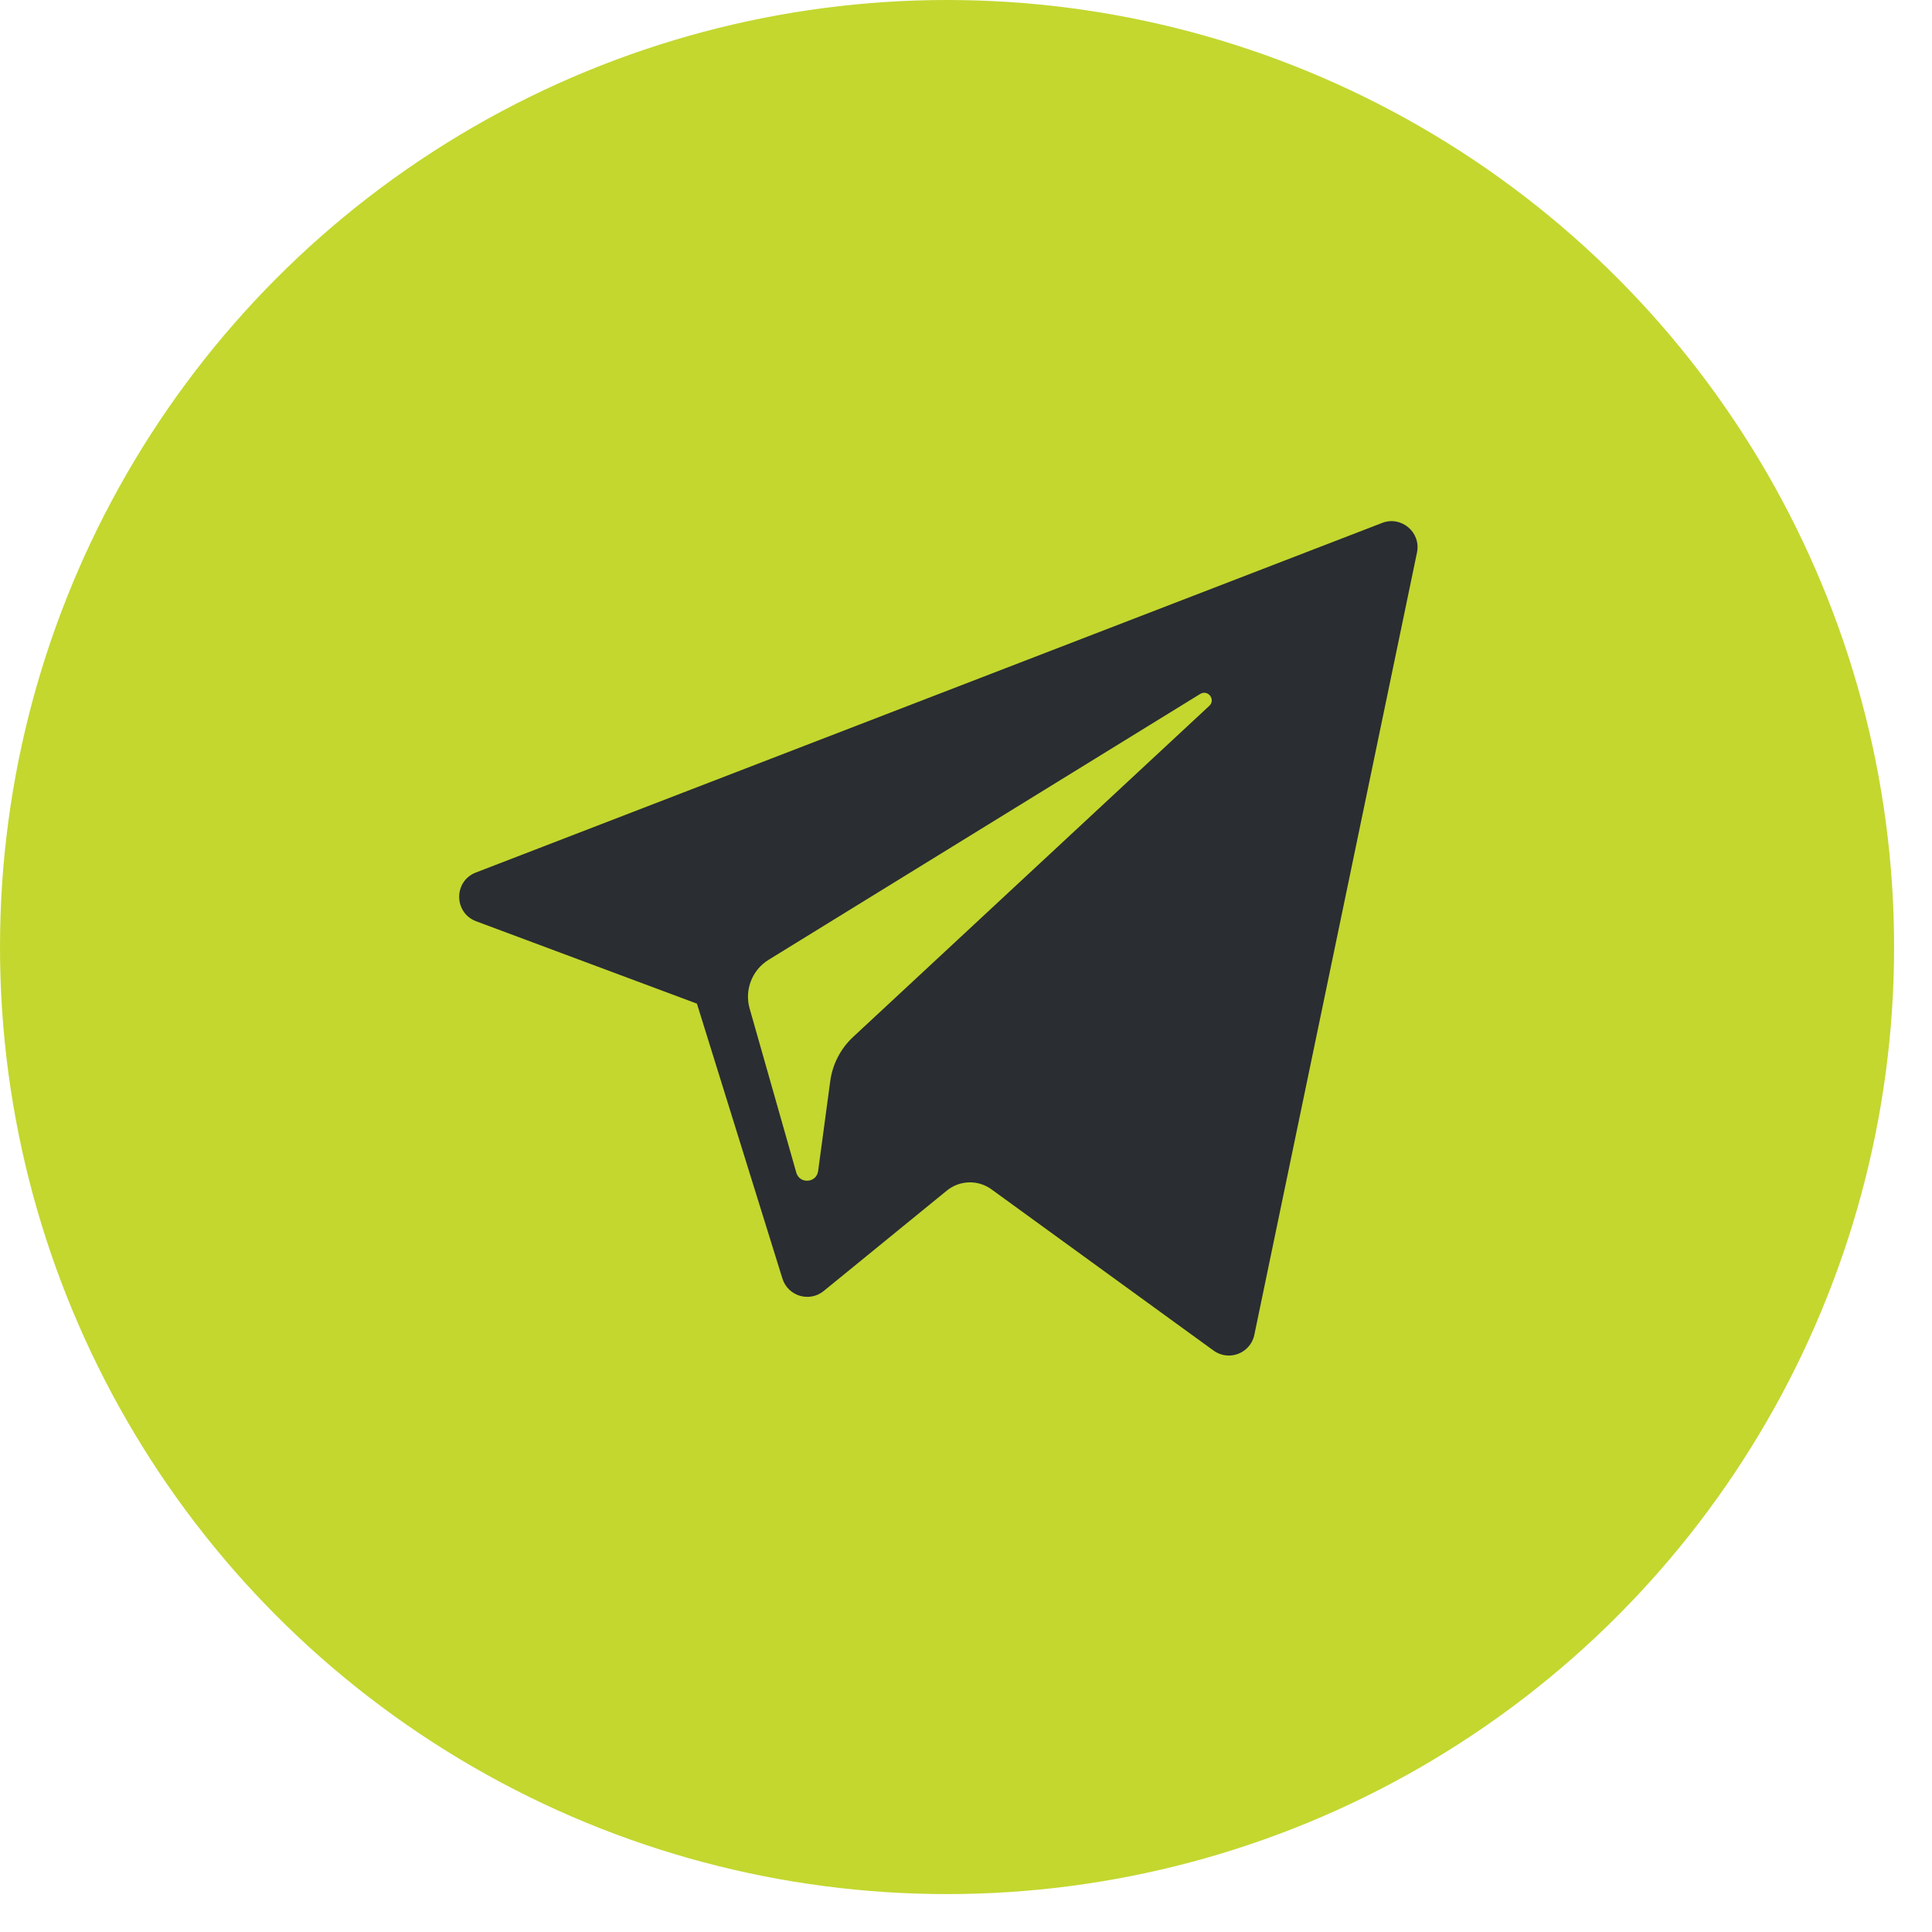
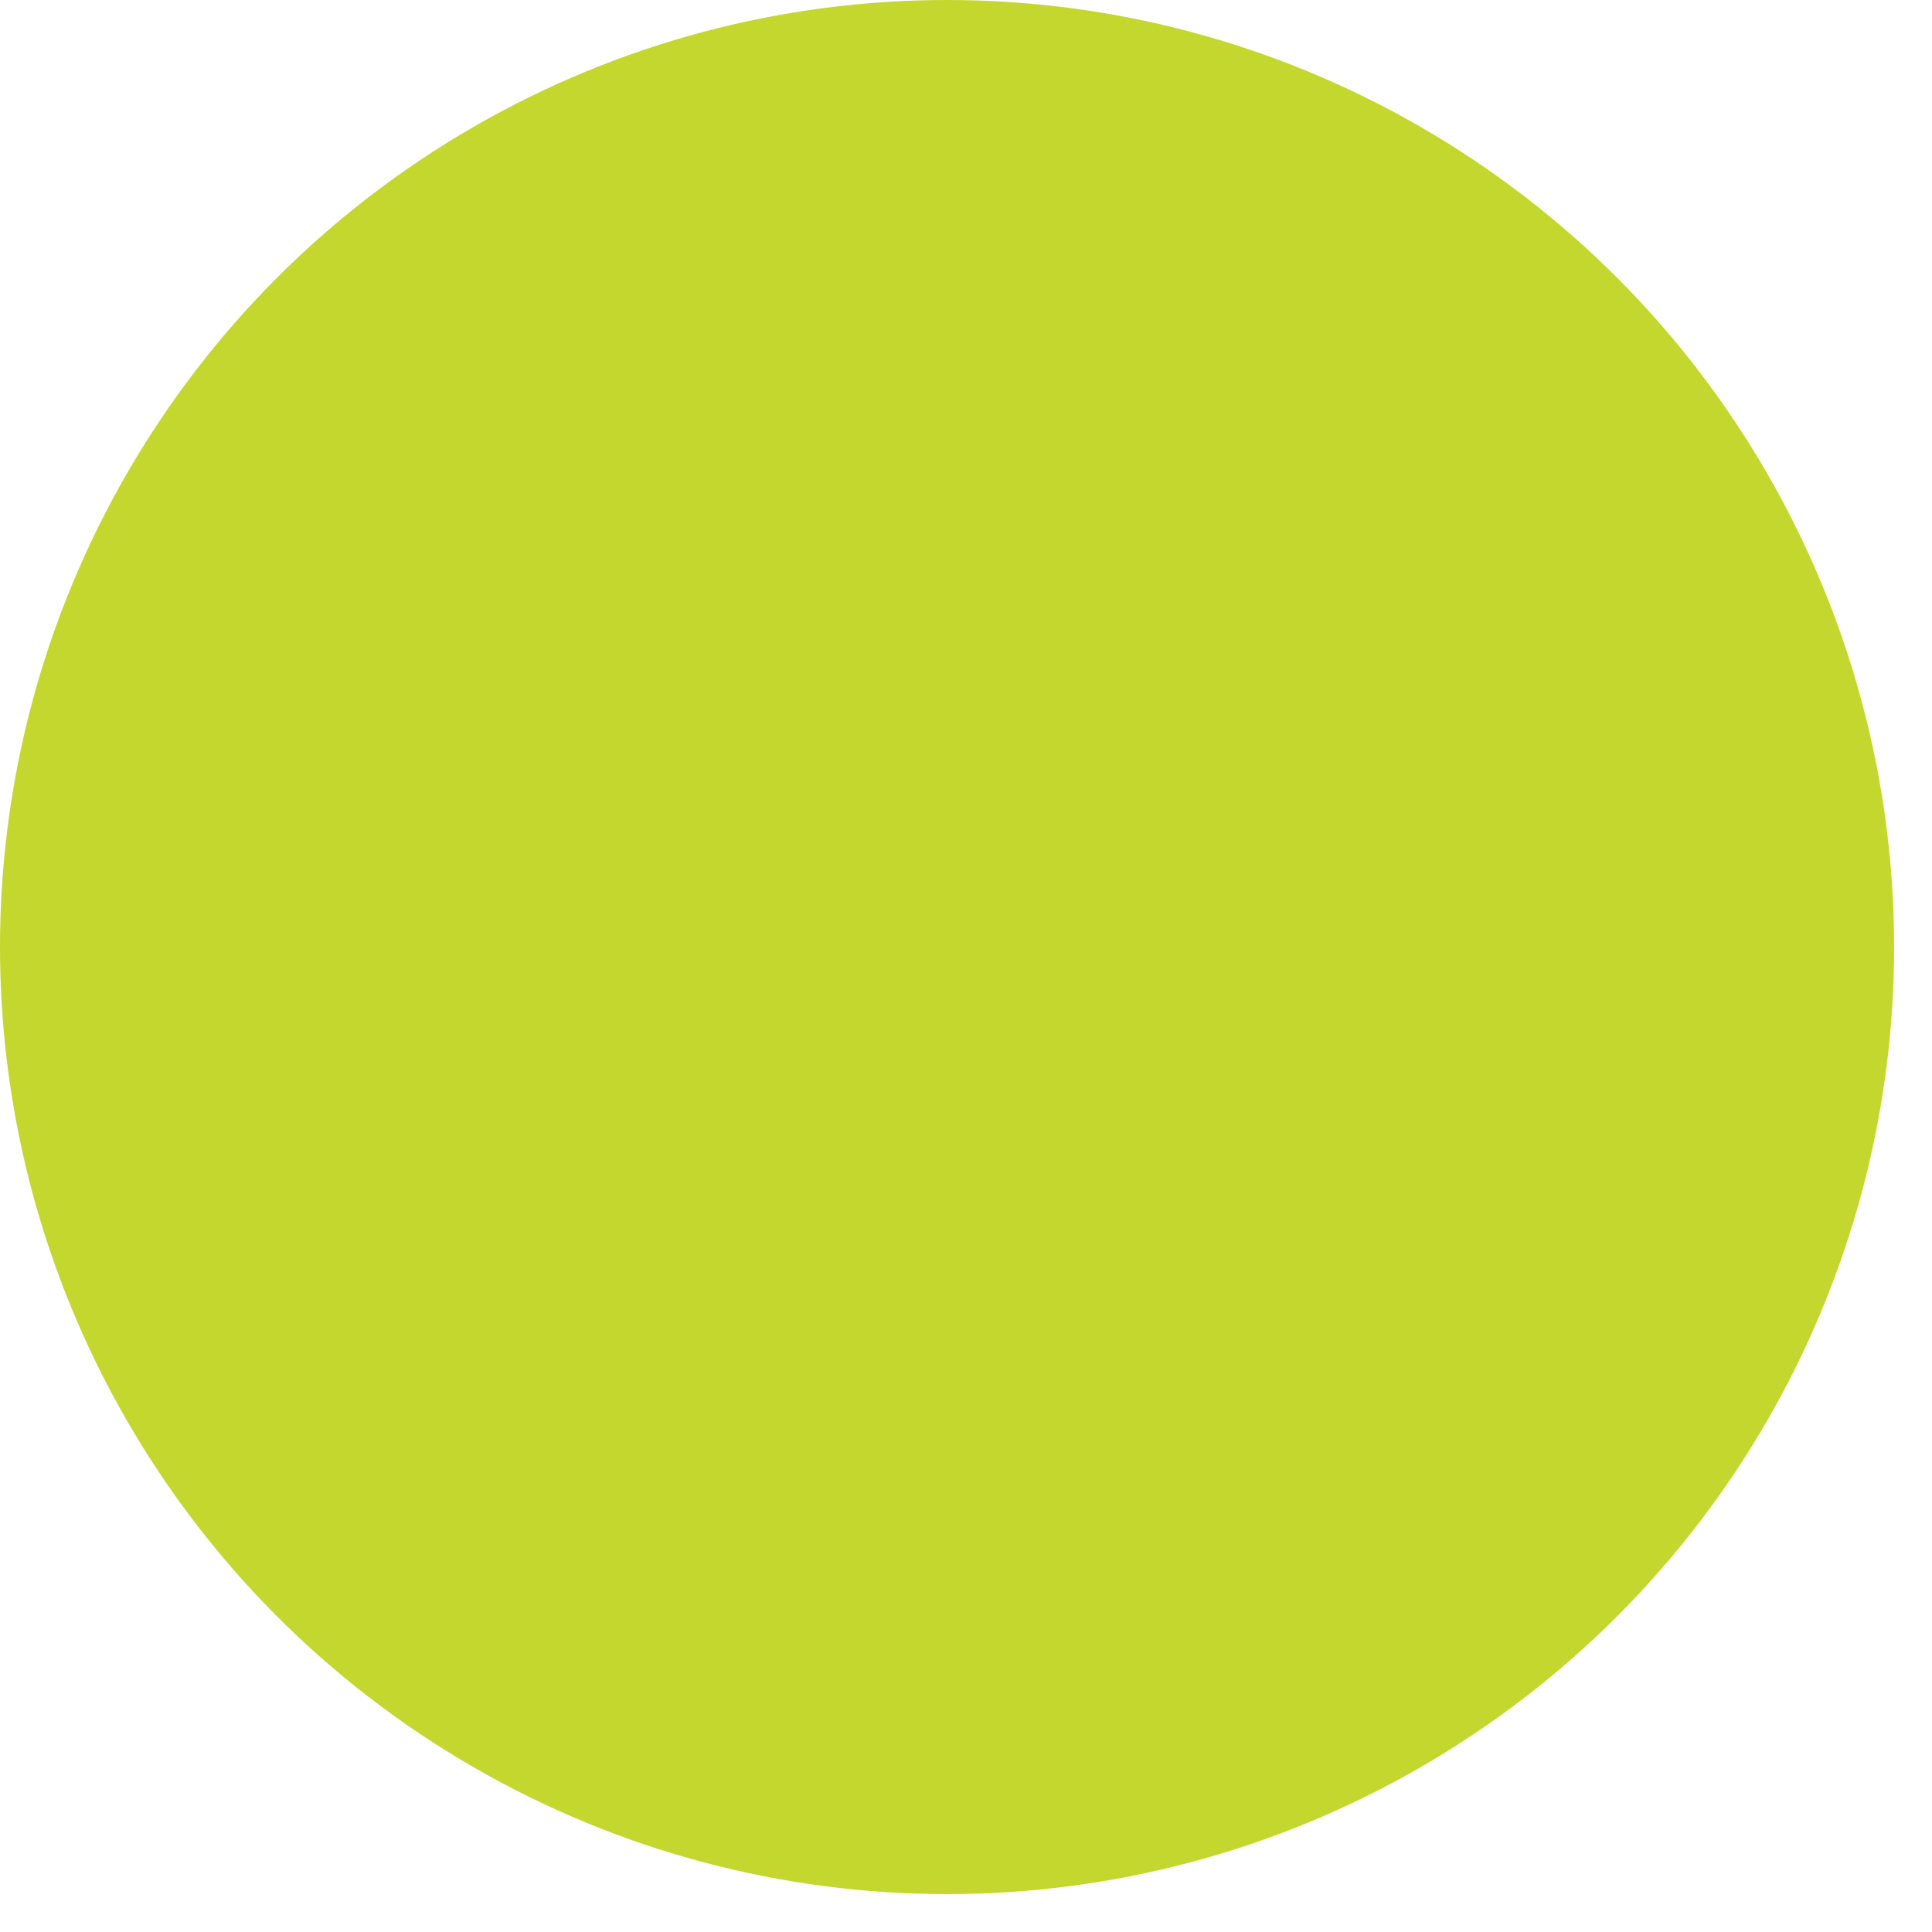
<svg xmlns="http://www.w3.org/2000/svg" width="37" height="37" viewBox="0 0 37 37" fill="none">
  <circle cx="18.137" cy="18.137" r="18.137" fill="#C3D72F" />
  <g clip-path="url(#clip0_505_568)">
-     <path d="M9.118 17.643L13.347 19.221L14.984 24.485C15.089 24.823 15.501 24.947 15.775 24.724L18.132 22.802C18.379 22.6 18.731 22.59 18.989 22.778L23.241 25.865C23.534 26.078 23.949 25.917 24.022 25.563L27.137 10.581C27.217 10.195 26.837 9.872 26.469 10.015L9.113 16.71C8.685 16.875 8.689 17.482 9.118 17.643ZM14.72 18.381L22.985 13.29C23.134 13.199 23.287 13.4 23.159 13.518L16.338 19.859C16.098 20.082 15.944 20.381 15.9 20.705L15.668 22.427C15.637 22.657 15.314 22.68 15.25 22.457L14.357 19.317C14.254 18.959 14.403 18.576 14.72 18.381Z" fill="#2A2D32" />
-   </g>
+     </g>
  <defs>
    <clipPath id="clip0_505_568">
      <rect width="18.354" height="18.354" fill="white" transform="translate(8.794 8.794)" />
    </clipPath>
  </defs>
</svg>